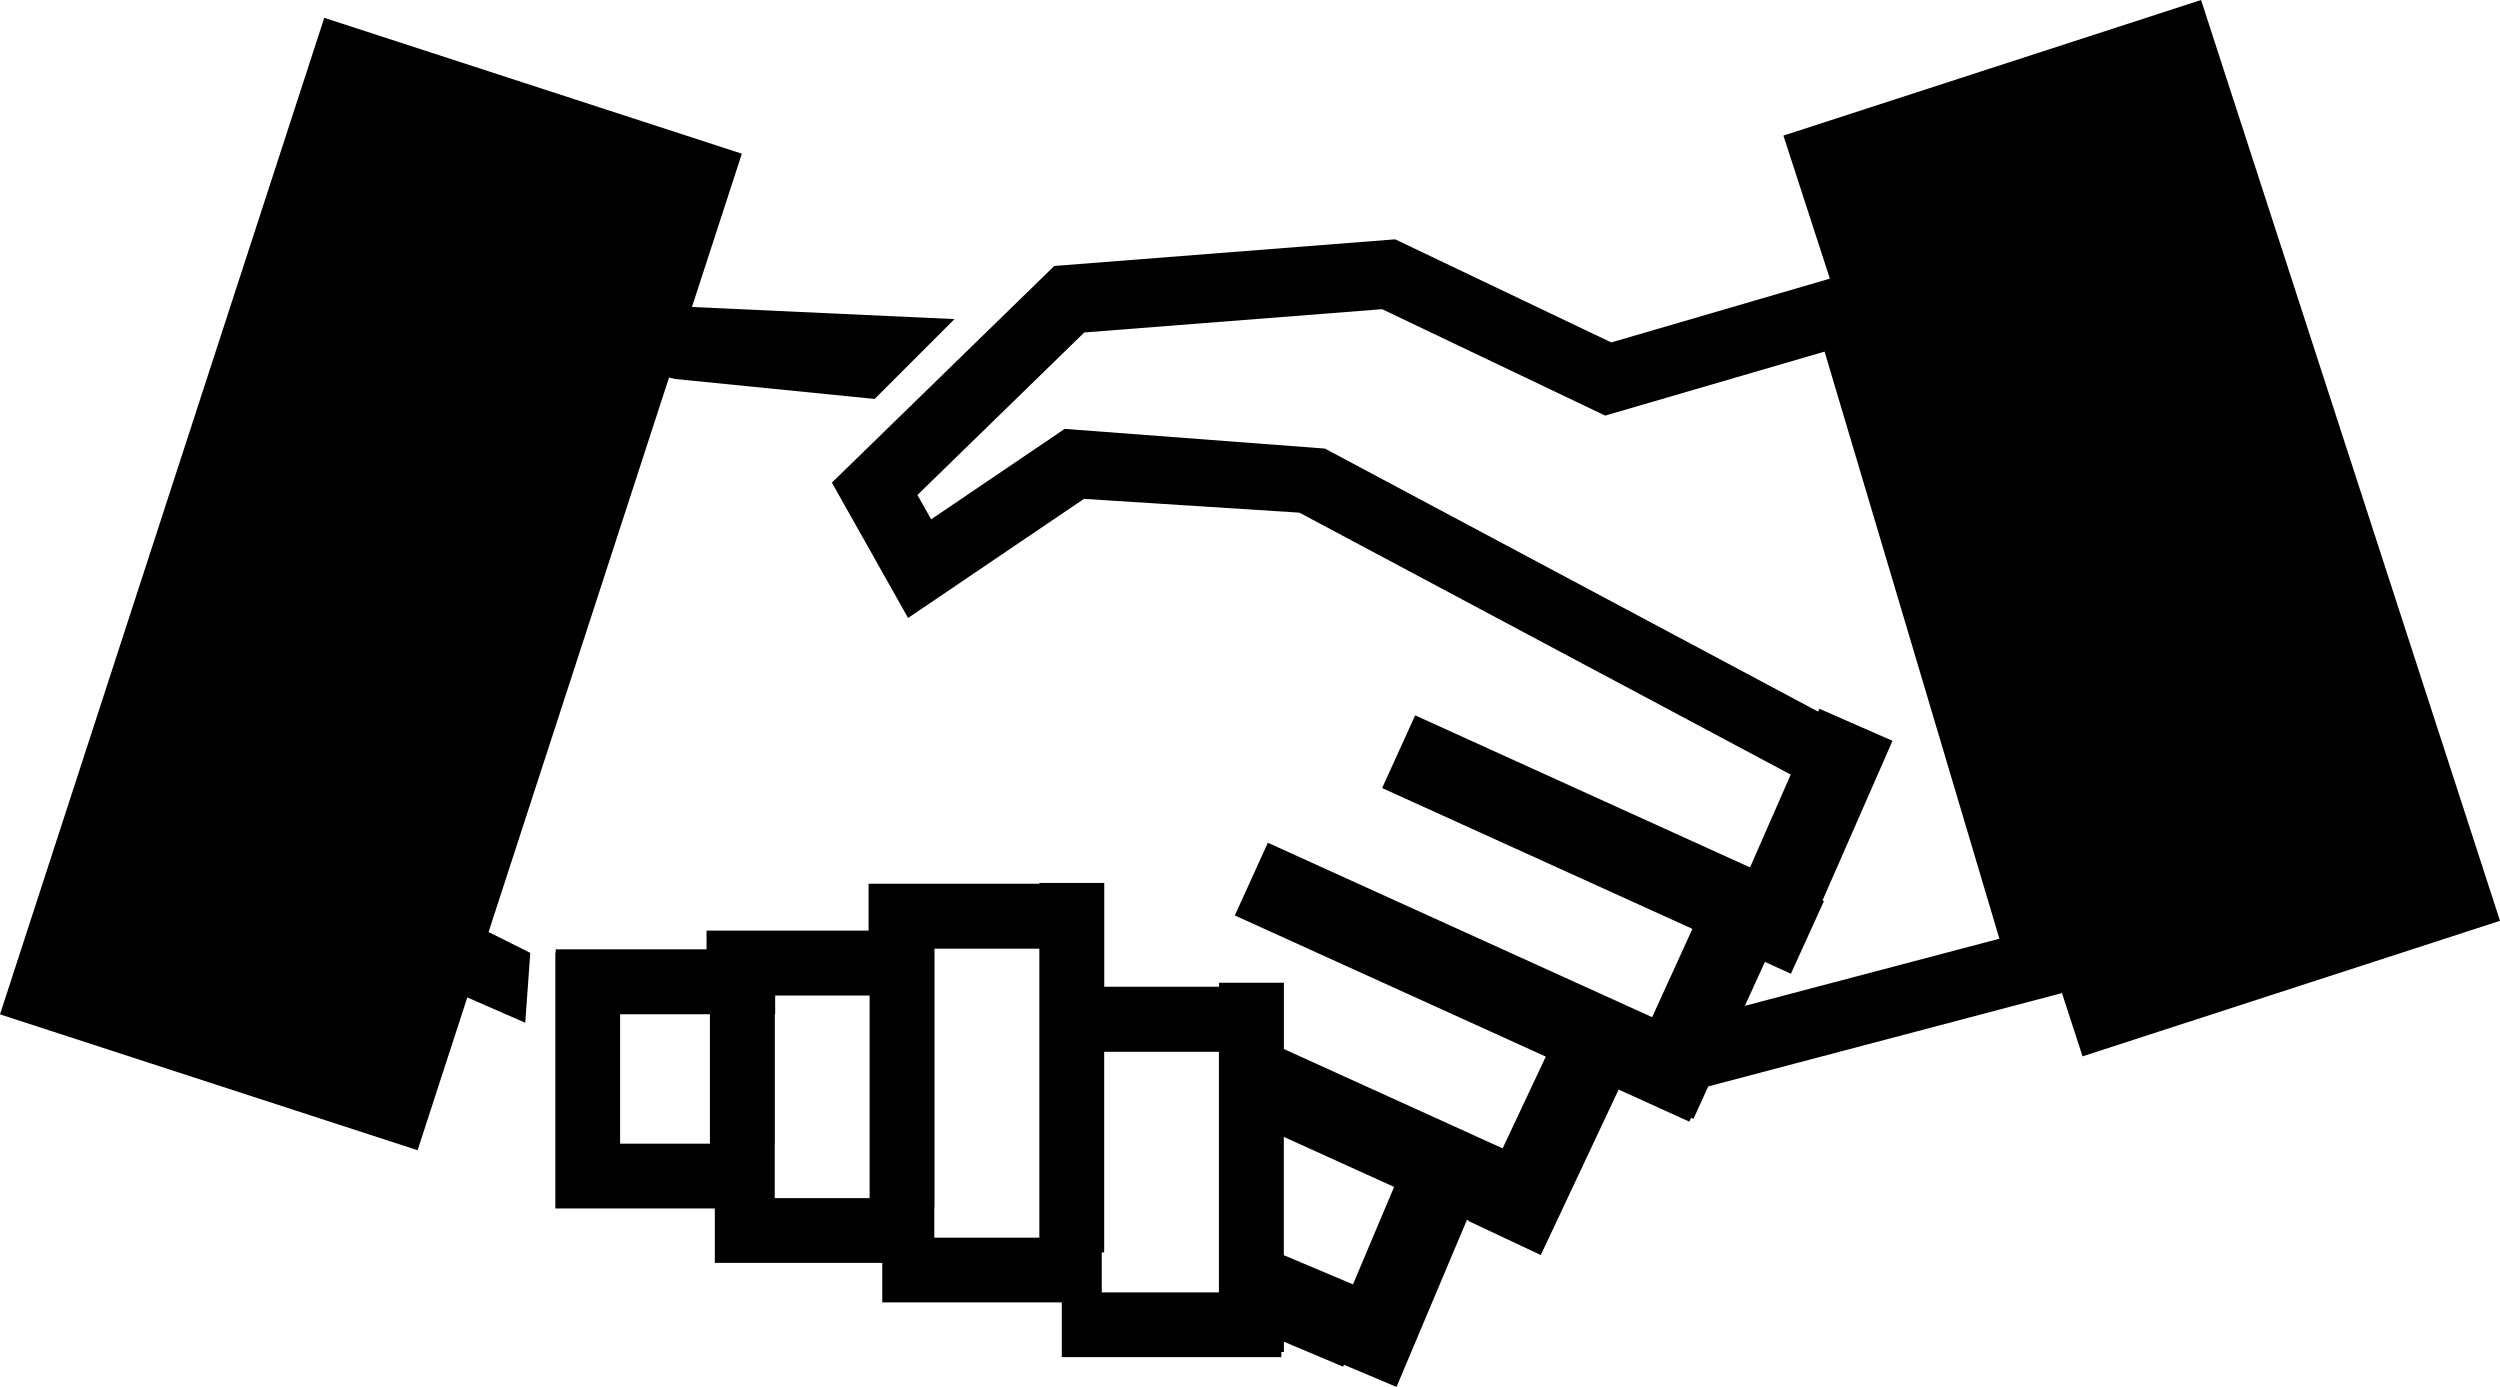
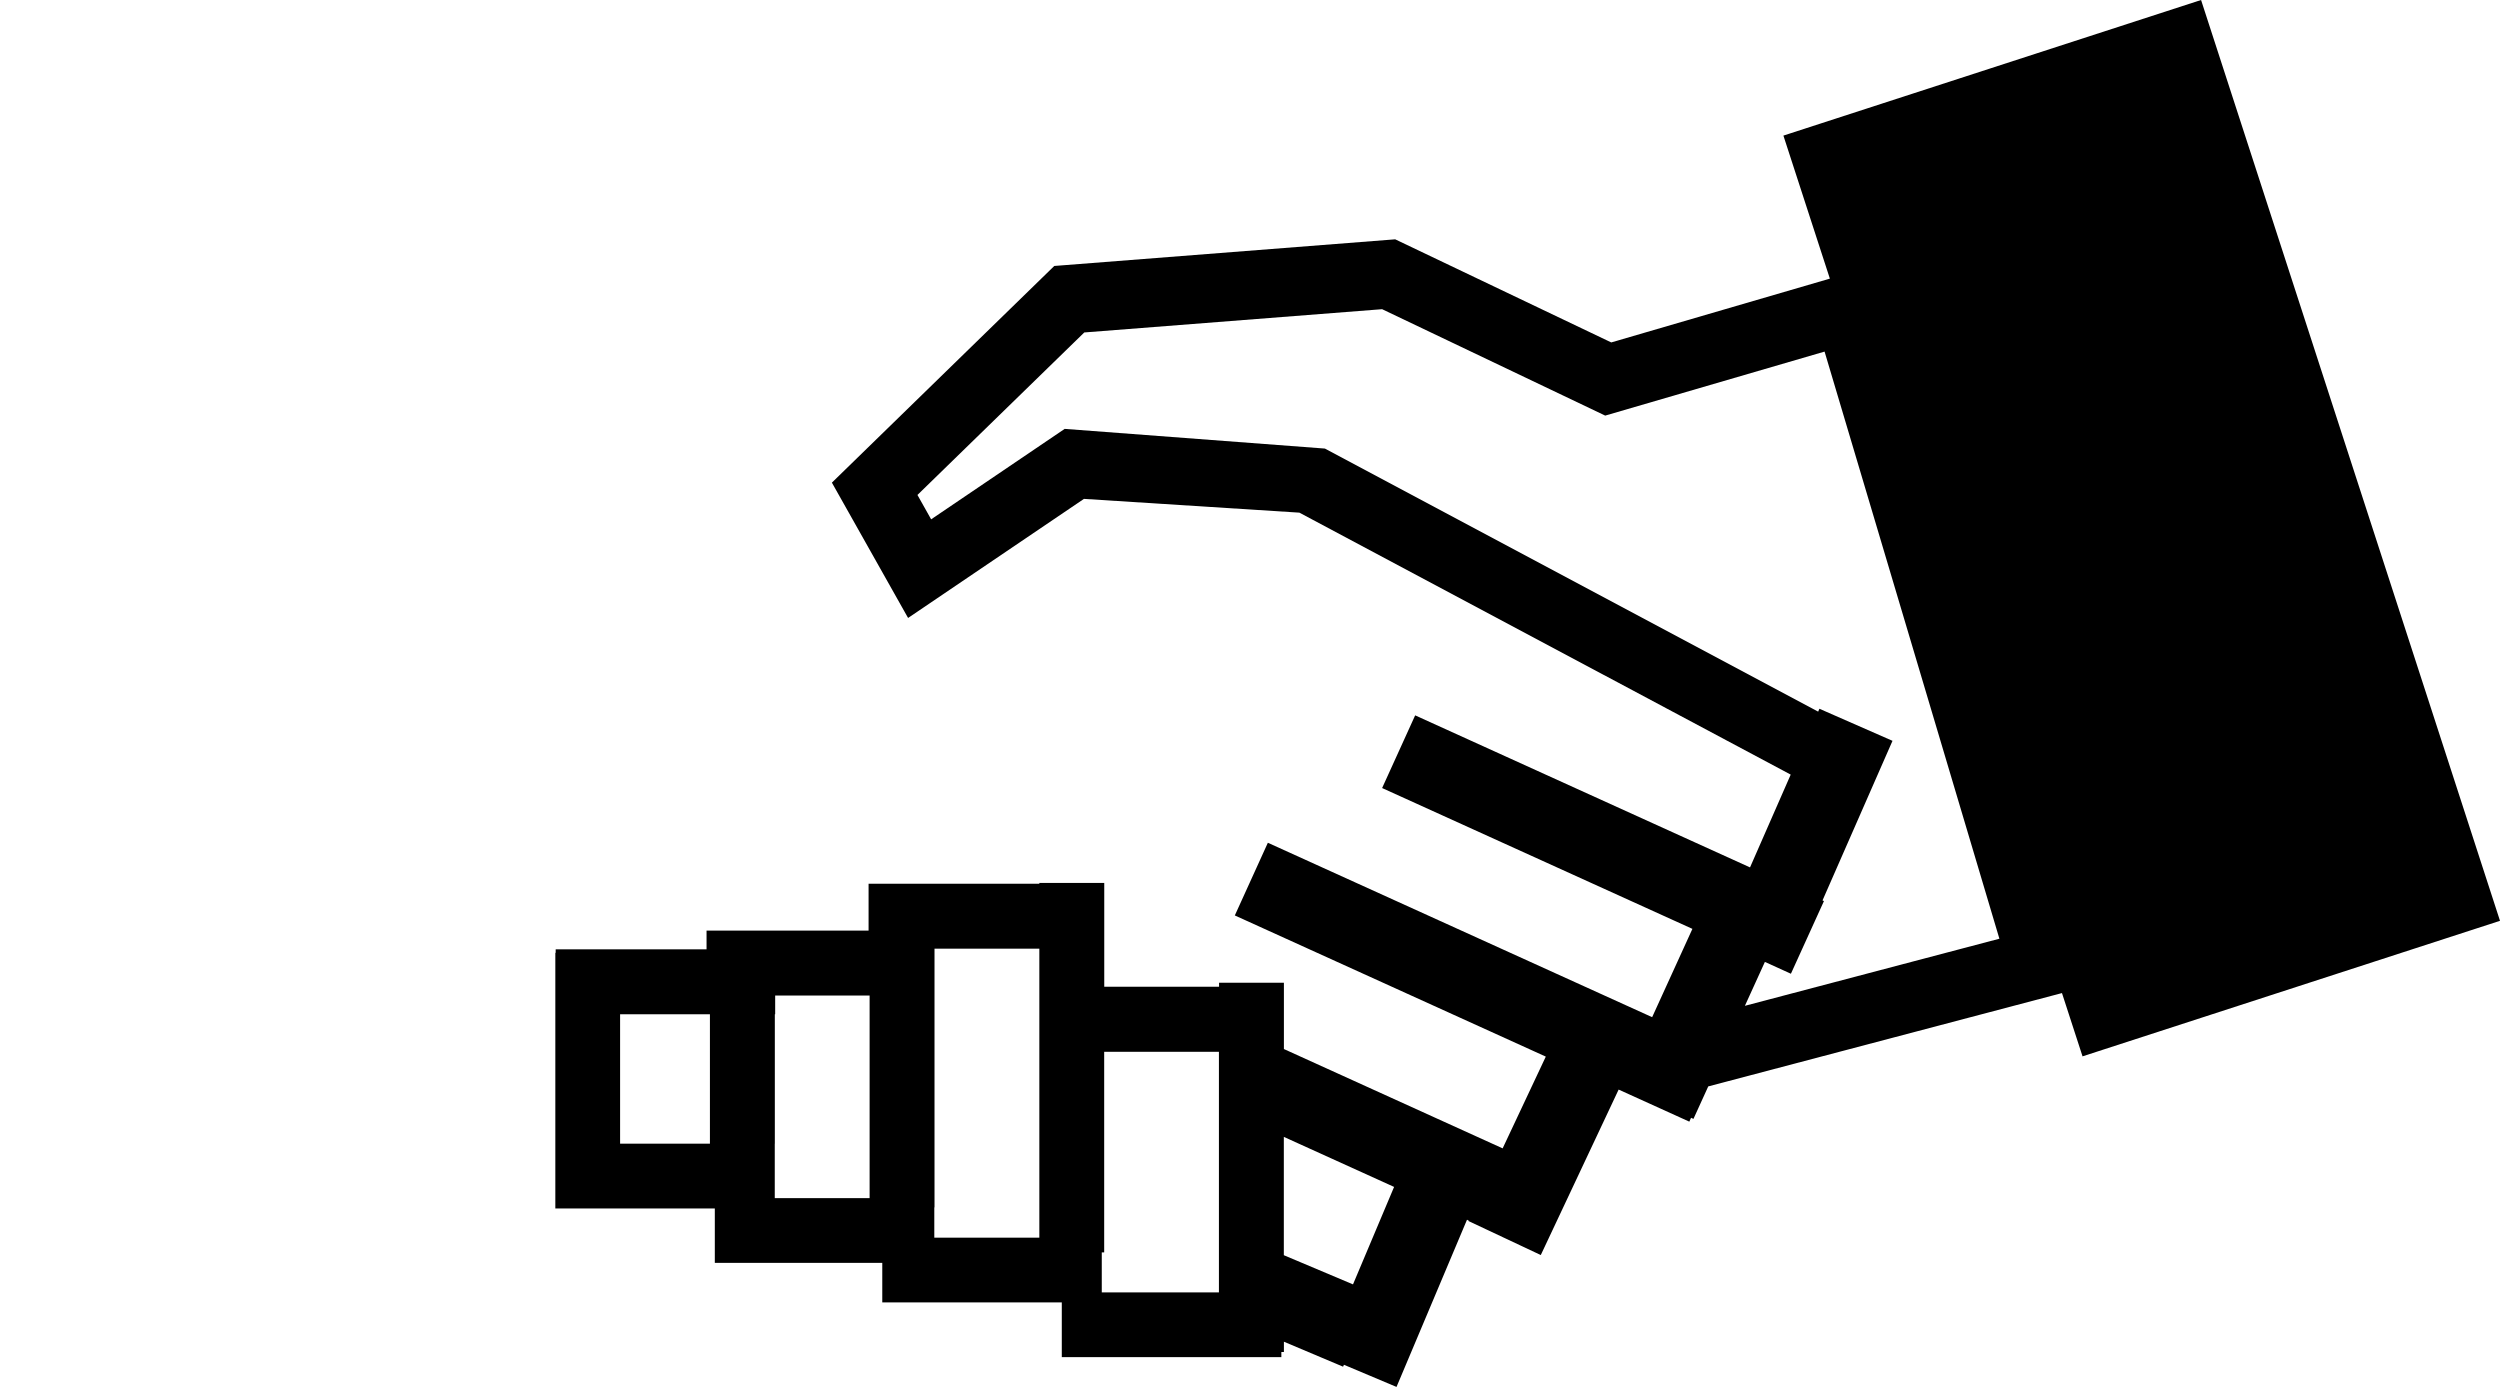
<svg xmlns="http://www.w3.org/2000/svg" id="Layer_2" data-name="Layer 2" viewBox="0 0 363.21 201.52">
  <defs>
    <style>
      .cls-1 {
        fill: #000;
        stroke-width: 0px;
      }
    </style>
  </defs>
  <g id="Layer_1-2" data-name="Layer 1">
    <g>
-       <polygon class="cls-1" points="97.2 54.85 98.07 55.06 127.07 57.96 138.67 46.36 100.53 44.6 107.78 22.33 47.11 2.59 0 147.37 60.67 167.11 67.89 144.91 76.31 148.59 77.04 138.44 70.98 135.41 97.2 54.85" />
      <path class="cls-1" d="M302.53,153.48l60.68-19.7L319.78,0l-60.68,19.7,6.75,20.78-31.76,9.27-31.39-14.98-49.53,3.87-32.31,31.48,11.07,19.66,25.55-17.3,31.3,2,71.38,38.06-5.91,13.48-48.65-22.09-4.8,10.56,45.08,20.46-5.85,12.83-55.83-25.34-4.8,10.56,45.18,20.51-6.27,13.33-31.78-14.43v-9.63h-9.42v.58h-16.68v-15.08h-9.43v.11h-24.81v6.81h-23.54v2.72h-21.92v.51h-.05v37.14h23.17v7.91h24.33v5.74h26.08v7.95h31.9v-.74h.37v-1.5l8.6,3.63.12-.28,7.64,3.22,10.24-24.29.25.12-.03.07,10.5,4.94,11.31-24.04,10.27,4.66.25-.56.35.16,2.15-4.72,51.39-13.56,2.98,9.17ZM177.09,152.8v34.96h-17.02v-5.81h.35v-29.14h16.68ZM150.99,179.81h-15.25v-4.39h.03v-37.59h15.23v41.98ZM112.57,166.16v-18.8h.05v-2.72h13.72v29.43h-13.78v-7.91ZM90.09,147.36h13.05v18.8h-13.05v-18.8ZM196.57,186.6l-10.05-4.24v-17.19l16.02,7.27-5.97,14.16ZM253.5,146.14l2.91-6.39,3.78,1.72,4.8-10.56-.21-.09,10.17-23.19-10.62-4.66-.18.42-71.66-38.22-37.81-2.86-19.4,13.14-1.99-3.54,24.24-23.61,43.27-3.38,32.41,15.46,31.87-9.3,25.4,85.3-36.98,9.75Z" />
    </g>
  </g>
</svg>